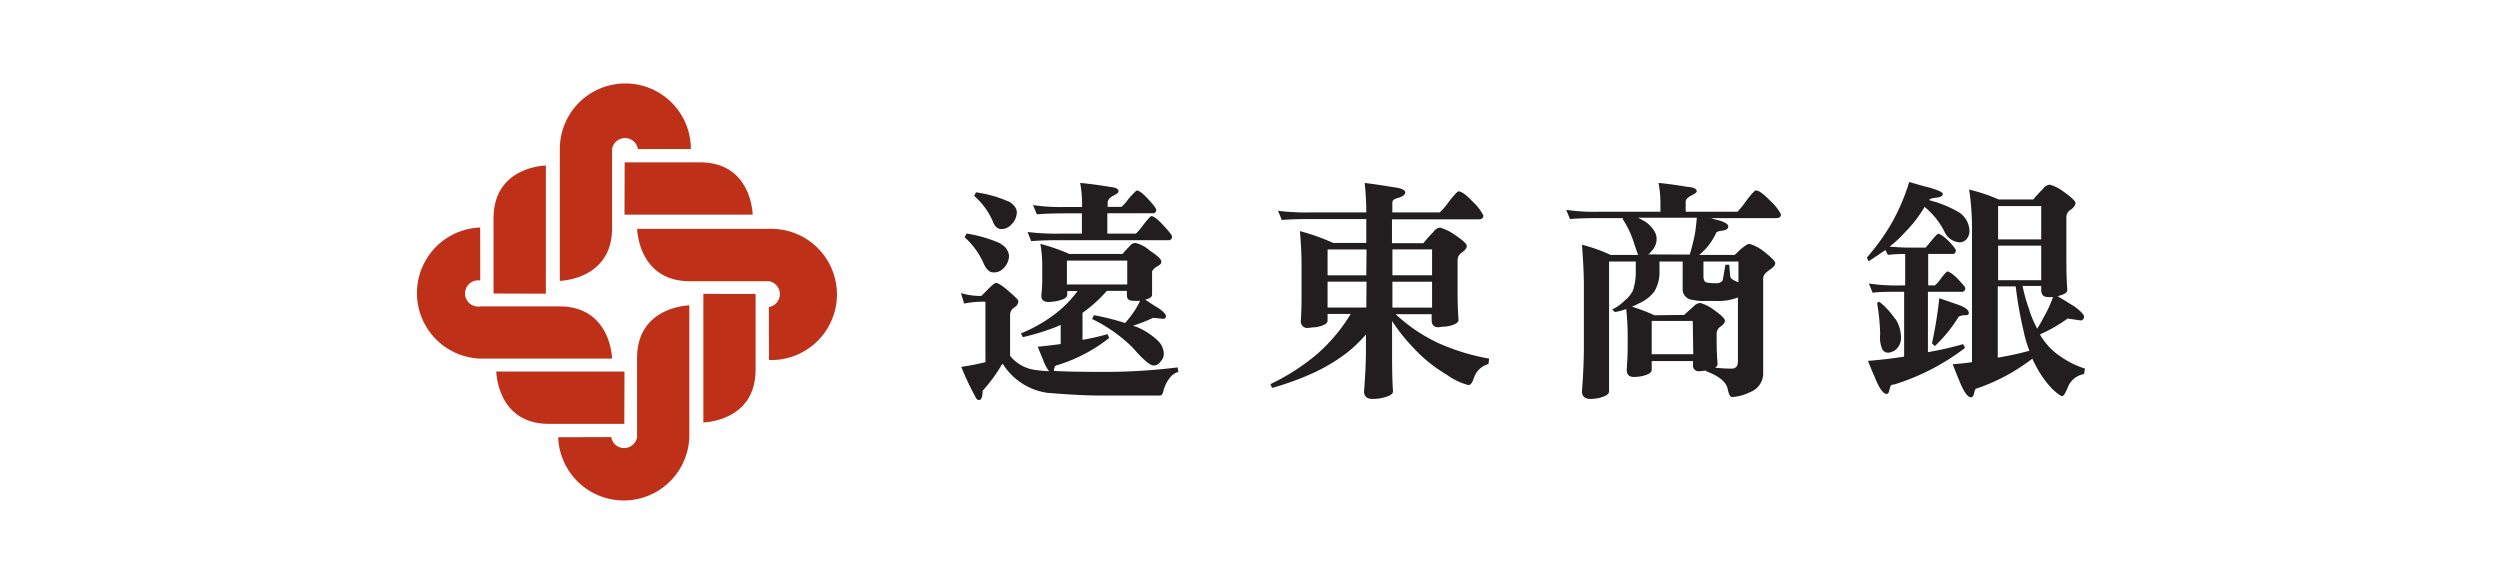
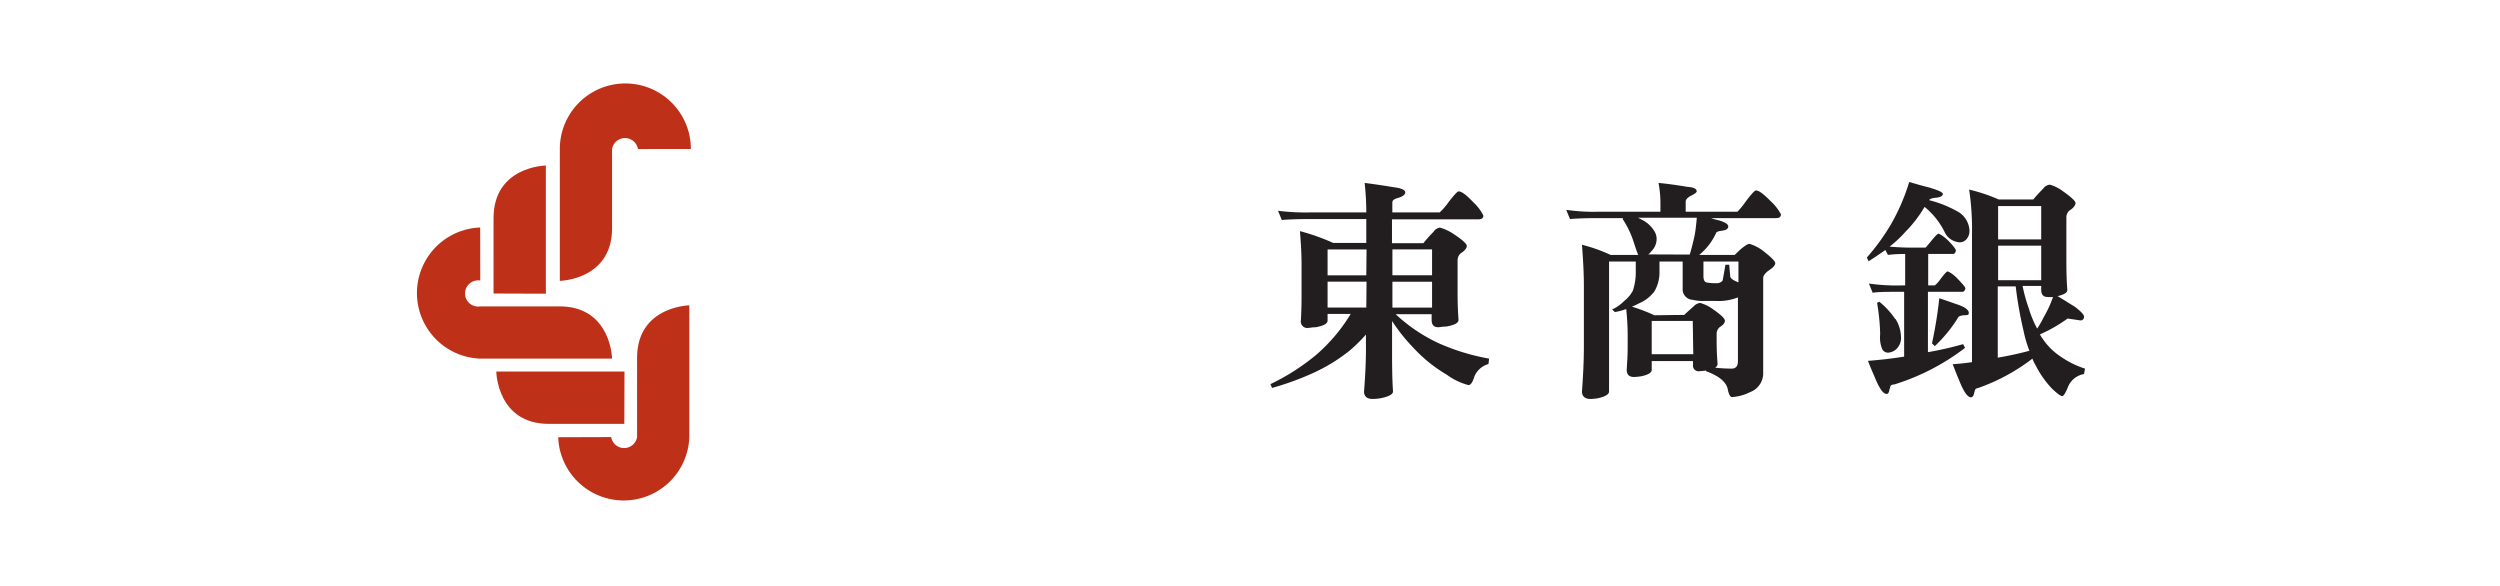
<svg xmlns="http://www.w3.org/2000/svg" viewBox="0 0 290 68">
  <defs>
    <style>.cls-1{fill:#bf3019;}.cls-2{fill:#221e1f;}</style>
  </defs>
  <g id="圖層_2" data-name="圖層 2">
    <g id="fareasten">
      <path class="cls-1" d="M74,17.29a1.52,1.52,0,0,0-3,0l0,9.18c0,6-6.06,6.11-6.06,6.11V17.28a7.6,7.6,0,1,1,15.2,0Z" />
-       <path class="cls-1" d="M72.44,24.9H87.31s-.08-6.07-6.11-6.07H72.46Z" />
      <path class="cls-1" d="M55.71,32.54a1.52,1.52,0,1,0,0,3l9.18,0c6,0,6.11,6.06,6.11,6.06H55.7a7.61,7.61,0,0,1,0-15.21Z" />
      <path class="cls-1" d="M63.32,34.07V19.2s-6.07.08-6.07,6.11v8.74Z" />
-       <path class="cls-1" d="M89.19,35.62a1.52,1.52,0,0,0,0-3l-9.17,0c-6,0-6.11-6.07-6.11-6.07H89.2a7.61,7.61,0,1,1,0,15.21Z" />
-       <path class="cls-1" d="M81.59,34.09V49s6.06-.09,6.06-6.11V34.1Z" />
      <path class="cls-1" d="M70.9,50.7a1.52,1.52,0,0,0,3,0l0-9.17c0-6,6.06-6.11,6.06-6.11v15.3a7.61,7.61,0,0,1-15.21,0Z" />
      <path class="cls-1" d="M72.44,43.1H57.57s.08,6.07,6.1,6.07h8.75Z" />
-       <path class="cls-2" d="M124.05,29.46h6.16c.3-.35.58-.65.82-.9a.92.92,0,0,1,.69-.38,3.92,3.92,0,0,1,1.64.87c.88.61,1.35,1,1.35,1.29s-.17.38-.5.58a1.3,1.3,0,0,0-.57.57v2.69c0,.27-.28.46-.8.57.55.38,1.07.71,1.54,1s.87.71.87.9a.29.29,0,0,1-.33.33l-1.17-.11a17.32,17.32,0,0,1-2.3.9.84.84,0,0,0,.3.11,8,8,0,0,1,2.57,1.65A2.17,2.17,0,0,1,135,41a1.26,1.26,0,0,1-.38.94.93.93,0,0,1-.79.46c-.42,0-1.24-.68-2.44-2.08A17.6,17.6,0,0,0,126.68,37l.22-.44a29.43,29.43,0,0,1,3.61.91,11.67,11.67,0,0,0,.74-.91,9.6,9.6,0,0,0,1-1.67,5.55,5.55,0,0,1-.79,0c-.49,0-.74-.19-.74-.62v-.53h-2.33a16.05,16.05,0,0,1-2.82,2.55v3.13a26.62,26.62,0,0,0,2.9-.66l.2.44a18.26,18.26,0,0,1-6,3.15c-.22.05-.33.13-.33.27a.58.58,0,0,0-.08.3.24.24,0,0,1,0,.11c1.51.08,3.57.11,6.17.11a68.85,68.85,0,0,0,8.16-.52l.11.52c-.68.17-1.26.8-1.7,2-.08.49-.22.74-.43.74h-7c-1.59,0-3.59-.11-6.06-.31a7.3,7.3,0,0,1-5.17-3.34c-.09,0-.17.08-.22.22a17.48,17.48,0,0,1-2.14,2.88c0,.71-.14,1.07-.41,1.07s-.36-.22-.55-.61a30.55,30.55,0,0,1-1.51-3.23c1.21-.19,2.14-.38,2.8-.55V35a11.36,11.36,0,0,0-2.47.21L111.47,34a7.92,7.92,0,0,0,2.36.33c.33-.31.6-.61.88-.88s.65-.63.85-.63.74.33,1.42.93,1.15,1,1.15,1.2a.87.87,0,0,1-.49.72,1.08,1.08,0,0,0-.47.79v4.82a4.48,4.48,0,0,0,3.07,1.65,14.1,14.1,0,0,0,1.45.13,4.9,4.9,0,0,1-.71-1.37c-.14-.3-.33-.79-.6-1.47.93-.09,1.81-.2,2.66-.31V37.68a4.18,4.18,0,0,1-.55.25,27.21,27.21,0,0,1-3.84,1.18l-.22-.44a16.79,16.79,0,0,0,3.81-2.14A12.91,12.91,0,0,0,125,33.76H123.8v.42c0,.35-.44.6-1.31.76a6.21,6.21,0,0,1-.83.09c-.6,0-.87-.25-.87-.74a16.56,16.56,0,0,0,.11-1.7V30.53a14.84,14.84,0,0,0-.22-2.24,22.56,22.56,0,0,1,3.37,1.17m-8-1.17a1.71,1.71,0,0,1,1,1.39,2.13,2.13,0,0,1-.65,1.45,1.51,1.51,0,0,1-1.18.47c-.44,0-.82-.36-1.13-1.07a8.73,8.73,0,0,0-2.19-3l.22-.44a15.67,15.67,0,0,1,4,1.18m.9-4.91c.6.39.93.8.93,1.26a2,2,0,0,1-.66,1.45,1.5,1.5,0,0,1-1.17.5c-.41,0-.77-.33-1-1A8.27,8.27,0,0,0,113,22.72l.22-.41A14.28,14.28,0,0,1,117,23.38m6.6.63h1.92v-.44a13.9,13.9,0,0,0-.22-2.35c1.18.11,2.33.27,3.45.46.69.06,1,.22,1,.52,0,.14-.22.31-.6.5s-.66.49-.66.79V24h1.59a4.21,4.21,0,0,0,.8-.9c.57-.66.93-1,1-1,.27,0,.71.36,1.31,1s.93,1.07.93,1.23a.38.38,0,0,1-.43.41h-5.24v2.36h3.32a7.42,7.42,0,0,0,.79-.93c.55-.72.91-1.1,1-1.1.27,0,.74.36,1.39,1.07s1,1.12,1,1.29a.38.38,0,0,1-.44.43H122.93c-1.57,0-2.66.06-3.32.11l-.41-1.06a26.61,26.61,0,0,0,3.73.19h2.57V24.75h-1.92c-1.59,0-2.68.06-3.31.11l-.44-1.07a21.51,21.51,0,0,0,3.75.22m7.18,6.22h-7V33h7Z" />
      <path class="cls-2" d="M152,24.64h6.49c0-1.26-.08-2.41-.19-3.42.88.11,2,.27,3.32.49.93.11,1.39.33,1.39.6s-.3.5-.87.66-.63.33-.63.6v1.07H167a6.79,6.79,0,0,0,1-1.15c.65-.85,1.06-1.29,1.2-1.29.36,0,.93.44,1.7,1.26A5.38,5.38,0,0,1,172.07,25c0,.3-.19.44-.55.44H161.47v2.77h3.64a16,16,0,0,1,1.18-1.32,1.07,1.07,0,0,1,.74-.49,5.45,5.45,0,0,1,1.61.76c1,.66,1.51,1.13,1.51,1.37s-.22.53-.63.8a1.05,1.05,0,0,0-.44.82v3.42c0,.88,0,2.06.11,3.54,0,.36-.49.6-1.42.77-.44,0-.77.08-.93.08-.52,0-.77-.28-.77-.85v-.66H161.9a19,19,0,0,0,5,3.37,25.06,25.06,0,0,0,5.84,1.78l-.08.63A2.45,2.45,0,0,0,171,43.76c-.19.61-.41.91-.66.91a7.42,7.42,0,0,1-2.52-1.21A16.65,16.65,0,0,1,164,40.39a20.83,20.83,0,0,1-2.52-3.15V40.5c0,1.65,0,3.26.11,4.91,0,.33-.5.6-1.46.79a6.53,6.53,0,0,1-.9.08c-.66,0-1-.3-1-.87.14-1.78.22-3.43.22-4.91V38.81a19.08,19.08,0,0,1-1.89,1.86,20.29,20.29,0,0,1-4,2.49,33,33,0,0,1-5,1.84l-.19-.44a25.47,25.47,0,0,0,5.31-3.4,19.72,19.72,0,0,0,4-4.74H154v.77c0,.36-.47.6-1.37.77-.41,0-.71.08-.88.08a.75.75,0,0,1-.85-.85c.06-1,.08-1.92.08-2.9V30.75c0-1.37-.08-2.68-.19-3.94a24.52,24.52,0,0,1,3.86,1.37h3.84V25.41H152c-1.59,0-2.68.05-3.31.11l-.44-1.07a25.54,25.54,0,0,0,3.75.19m6.52,4.3H154v3h4.49Zm0,3.73H154v3h4.49Zm3-.74h4.6v-3h-4.6Zm0,3.75h4.6v-3h-4.6Z" />
      <path class="cls-2" d="M195.82,21.68c.66.06,1,.22,1,.52,0,.11-.22.28-.6.47s-.68.44-.68.71v1.18h6a8.55,8.55,0,0,0,.94-1.15c.66-.88,1.07-1.32,1.2-1.32.36,0,.93.44,1.73,1.26a5.62,5.62,0,0,1,1.18,1.51c0,.3-.19.44-.55.44h-7.56a6.87,6.87,0,0,0,.87.25c.74.21,1.13.46,1.13.71s-.22.44-.66.49-.68.14-.74.25a7.09,7.09,0,0,1-1.15,1.78,7.69,7.69,0,0,1-.82.79h4.11c.27-.24.46-.44.63-.6.52-.44.88-.68,1.09-.68a4.81,4.81,0,0,1,1.73.93c.82.65,1.26,1.09,1.26,1.31s-.22.47-.6.74c-.55.36-.8.69-.8,1V43.38A2.33,2.33,0,0,1,203,45.49a5.4,5.4,0,0,1-2.08.57c-.22,0-.39-.32-.52-1-.22-.82-1.07-1.48-2.5-2l0-.08a6.41,6.41,0,0,1-.77.08.65.65,0,0,1-.74-.74v-.44H191.6v1c0,.36-.41.6-1.23.77a7.18,7.18,0,0,1-.8.08c-.6,0-.87-.27-.87-.85.05-.85.11-1.7.11-2.58V39a28.93,28.93,0,0,0-.17-3.15,7.69,7.69,0,0,1-1.31.35l-.33-.3a4.75,4.75,0,0,0,1.42-1,3.64,3.64,0,0,0,1-1.2,6.9,6.9,0,0,0,.33-2.25V30.34h-3.1V45.41c0,.33-.44.6-1.31.79a5.76,5.76,0,0,1-.83.08c-.65,0-1-.3-1-.87.14-1.92.22-3.65.22-5.13V33.11c0-1.29-.08-2.85-.22-4.72a19.15,19.15,0,0,1,3.32,1.18h3.2c-.13-.33-.3-.79-.49-1.39a10.91,10.91,0,0,0-1.31-2.77l.05-.11h-2.85c-1.56,0-2.65.05-3.31.11l-.44-1.07a21.51,21.51,0,0,0,3.75.22h7.18V23.49a12.73,12.73,0,0,0-.22-2.27c1.15.11,2.27.27,3.37.46m-.38,14.85c.38-.38.77-.71,1.09-1a1.22,1.22,0,0,1,.74-.39,4.59,4.59,0,0,1,1.51.74c.9.63,1.37,1.07,1.37,1.32s-.19.49-.55.71a1,1,0,0,0-.41.77v.44c0,.76,0,1.78.11,3.09a.5.5,0,0,1-.3.44,18.48,18.48,0,0,0,1.92.11c.49,0,.74-.27.74-.88V34.5a6.15,6.15,0,0,1-2.58.41h-1.34a4.93,4.93,0,0,1-1.32-.13,1.22,1.22,0,0,1-1.17-1.34v-3.1h-2.69v1.15a4.35,4.35,0,0,1-.6,2.33,4.42,4.42,0,0,1-1.78,1.37,6.62,6.62,0,0,1-.82.38c.87.28,1.72.58,2.6,1Zm.63-7c.22-.71.38-1.39.52-2s.22-1.39.3-2.27h-6.82c.24.11.46.25.68.36a3.38,3.38,0,0,1,1.15,1.09,1.79,1.79,0,0,1,.33,1,2,2,0,0,1-.6,1.42,1.33,1.33,0,0,1-.38.38Zm.35,7.7H191.6v3.86h4.82ZM197.6,32c0,.46.11.71.38.77a5.45,5.45,0,0,0,1.1.08.86.86,0,0,0,.74-.3c.05-.22.16-.83.33-1.84h.44L200.7,32c0,.25.24.46.79.68a.35.35,0,0,0,.17.06V30.34H197.6Z" />
      <path class="cls-2" d="M224,21.82c.9.27,1.37.49,1.37.69s-.27.38-.82.43-.72.17-.77.28a13.24,13.24,0,0,1,3.48,1.42,2.67,2.67,0,0,1,1.2,2.17,1.47,1.47,0,0,1-.4,1,1.07,1.07,0,0,1-.77.3,2.09,2.09,0,0,1-1.76-1.29A8.73,8.73,0,0,0,223.25,24,14.67,14.67,0,0,1,221,26.92a13.38,13.38,0,0,1-1.81,1.69,28.55,28.55,0,0,0,3,.11h1.18s.25-.27.63-.74.74-.87.85-.87.66.3,1.21.87.82.94.82,1.07-.11.41-.3.41h-2.91v3.65h.77a3.64,3.64,0,0,0,.66-.74c.44-.58.71-.88.82-.88s.66.3,1.2.88.86.93.86,1.07-.12.41-.34.41h-4v7a38.07,38.07,0,0,0,4.08-.93l.23.43a26.22,26.22,0,0,1-8.22,4.25c-.33,0-.47.14-.47.36a1.24,1.24,0,0,0-.11.38c-.05.22-.17.36-.3.36-.41,0-.88-.69-1.4-2-.16-.36-.44-1-.77-1.84,1.43-.11,2.83-.27,4.2-.49V33.85h-.33c-1.57,0-2.66,0-3.32.11l-.44-1.07a22.61,22.61,0,0,0,3.76.22H221V29.46c-.94,0-1.59.06-2,.11L218.7,29c-.6.43-1.26.87-1.95,1.31l-.19-.44a25.46,25.46,0,0,0,2.77-3.81,23.66,23.66,0,0,0,2.14-4.95c.93.27,1.78.52,2.49.68M219.88,37a4.07,4.07,0,0,1,.63,2,1.81,1.81,0,0,1-.39,1.34,1.53,1.53,0,0,1-1.12.57.74.74,0,0,1-.66-.41,3.47,3.47,0,0,1-.24-1.72,24.31,24.31,0,0,0-.36-3.65L218,35a9,9,0,0,1,1.84,2m7.48-1.59c.71.28,1.06.58,1.06.88s-.19.25-.54.28a1.46,1.46,0,0,0-.63.16,16.61,16.61,0,0,1-2.77,3.42l-.33-.32a50.4,50.4,0,0,0,.85-5.24l2.36.82m4.54-12.27h4c.38-.46.77-.87,1.15-1.26a1.11,1.11,0,0,1,.77-.46,4.75,4.75,0,0,1,1.56.79c.93.66,1.42,1.12,1.42,1.34s-.21.55-.6.8a1,1,0,0,0-.46.82v4.93c0,.88,0,2.06.11,3.53,0,.33-.39.55-1.13.72.72.43,1.37.85,2,1.23.72.55,1.07.93,1.07,1.15s-.13.44-.41.44l-1.5-.22a17.15,17.15,0,0,1-3.21,1.84,3.36,3.36,0,0,0,.33.52,7.36,7.36,0,0,0,2,2,10.58,10.58,0,0,0,2.9,1.45l-.11.63a2.44,2.44,0,0,0-1.89,1.56c-.27.66-.49,1-.65,1s-.58-.3-1.18-.87a11.33,11.33,0,0,1-1.89-2.69,4.07,4.07,0,0,1-.38-.79A22.49,22.49,0,0,1,229.49,45c-.27.05-.41.16-.41.33a1.71,1.71,0,0,0-.11.41c-.08.22-.19.35-.33.35-.41,0-.87-.68-1.39-2-.17-.39-.41-1-.74-1.84.76-.05,1.51-.13,2.24-.24V27.22a31,31,0,0,0-.33-5.23,20.29,20.29,0,0,1,3.48,1.17m4.88.74h-5v3.87h5Zm0,4.6h-5v4h5Zm-2.05,9.87a46.05,46.05,0,0,1-.91-5.15h-2.08v8.27c1.29-.22,2.52-.49,3.67-.8a14.29,14.29,0,0,1-.68-2.32m.68-2.36a13.24,13.24,0,0,0,.9,2.11,10.77,10.77,0,0,0,.74-1.29,13.26,13.26,0,0,0,1.1-2.38,3.29,3.29,0,0,1-.63,0c-.49,0-.74-.27-.74-.85v-.43h-2.16a18.41,18.41,0,0,0,.79,2.79" />
    </g>
  </g>
</svg>